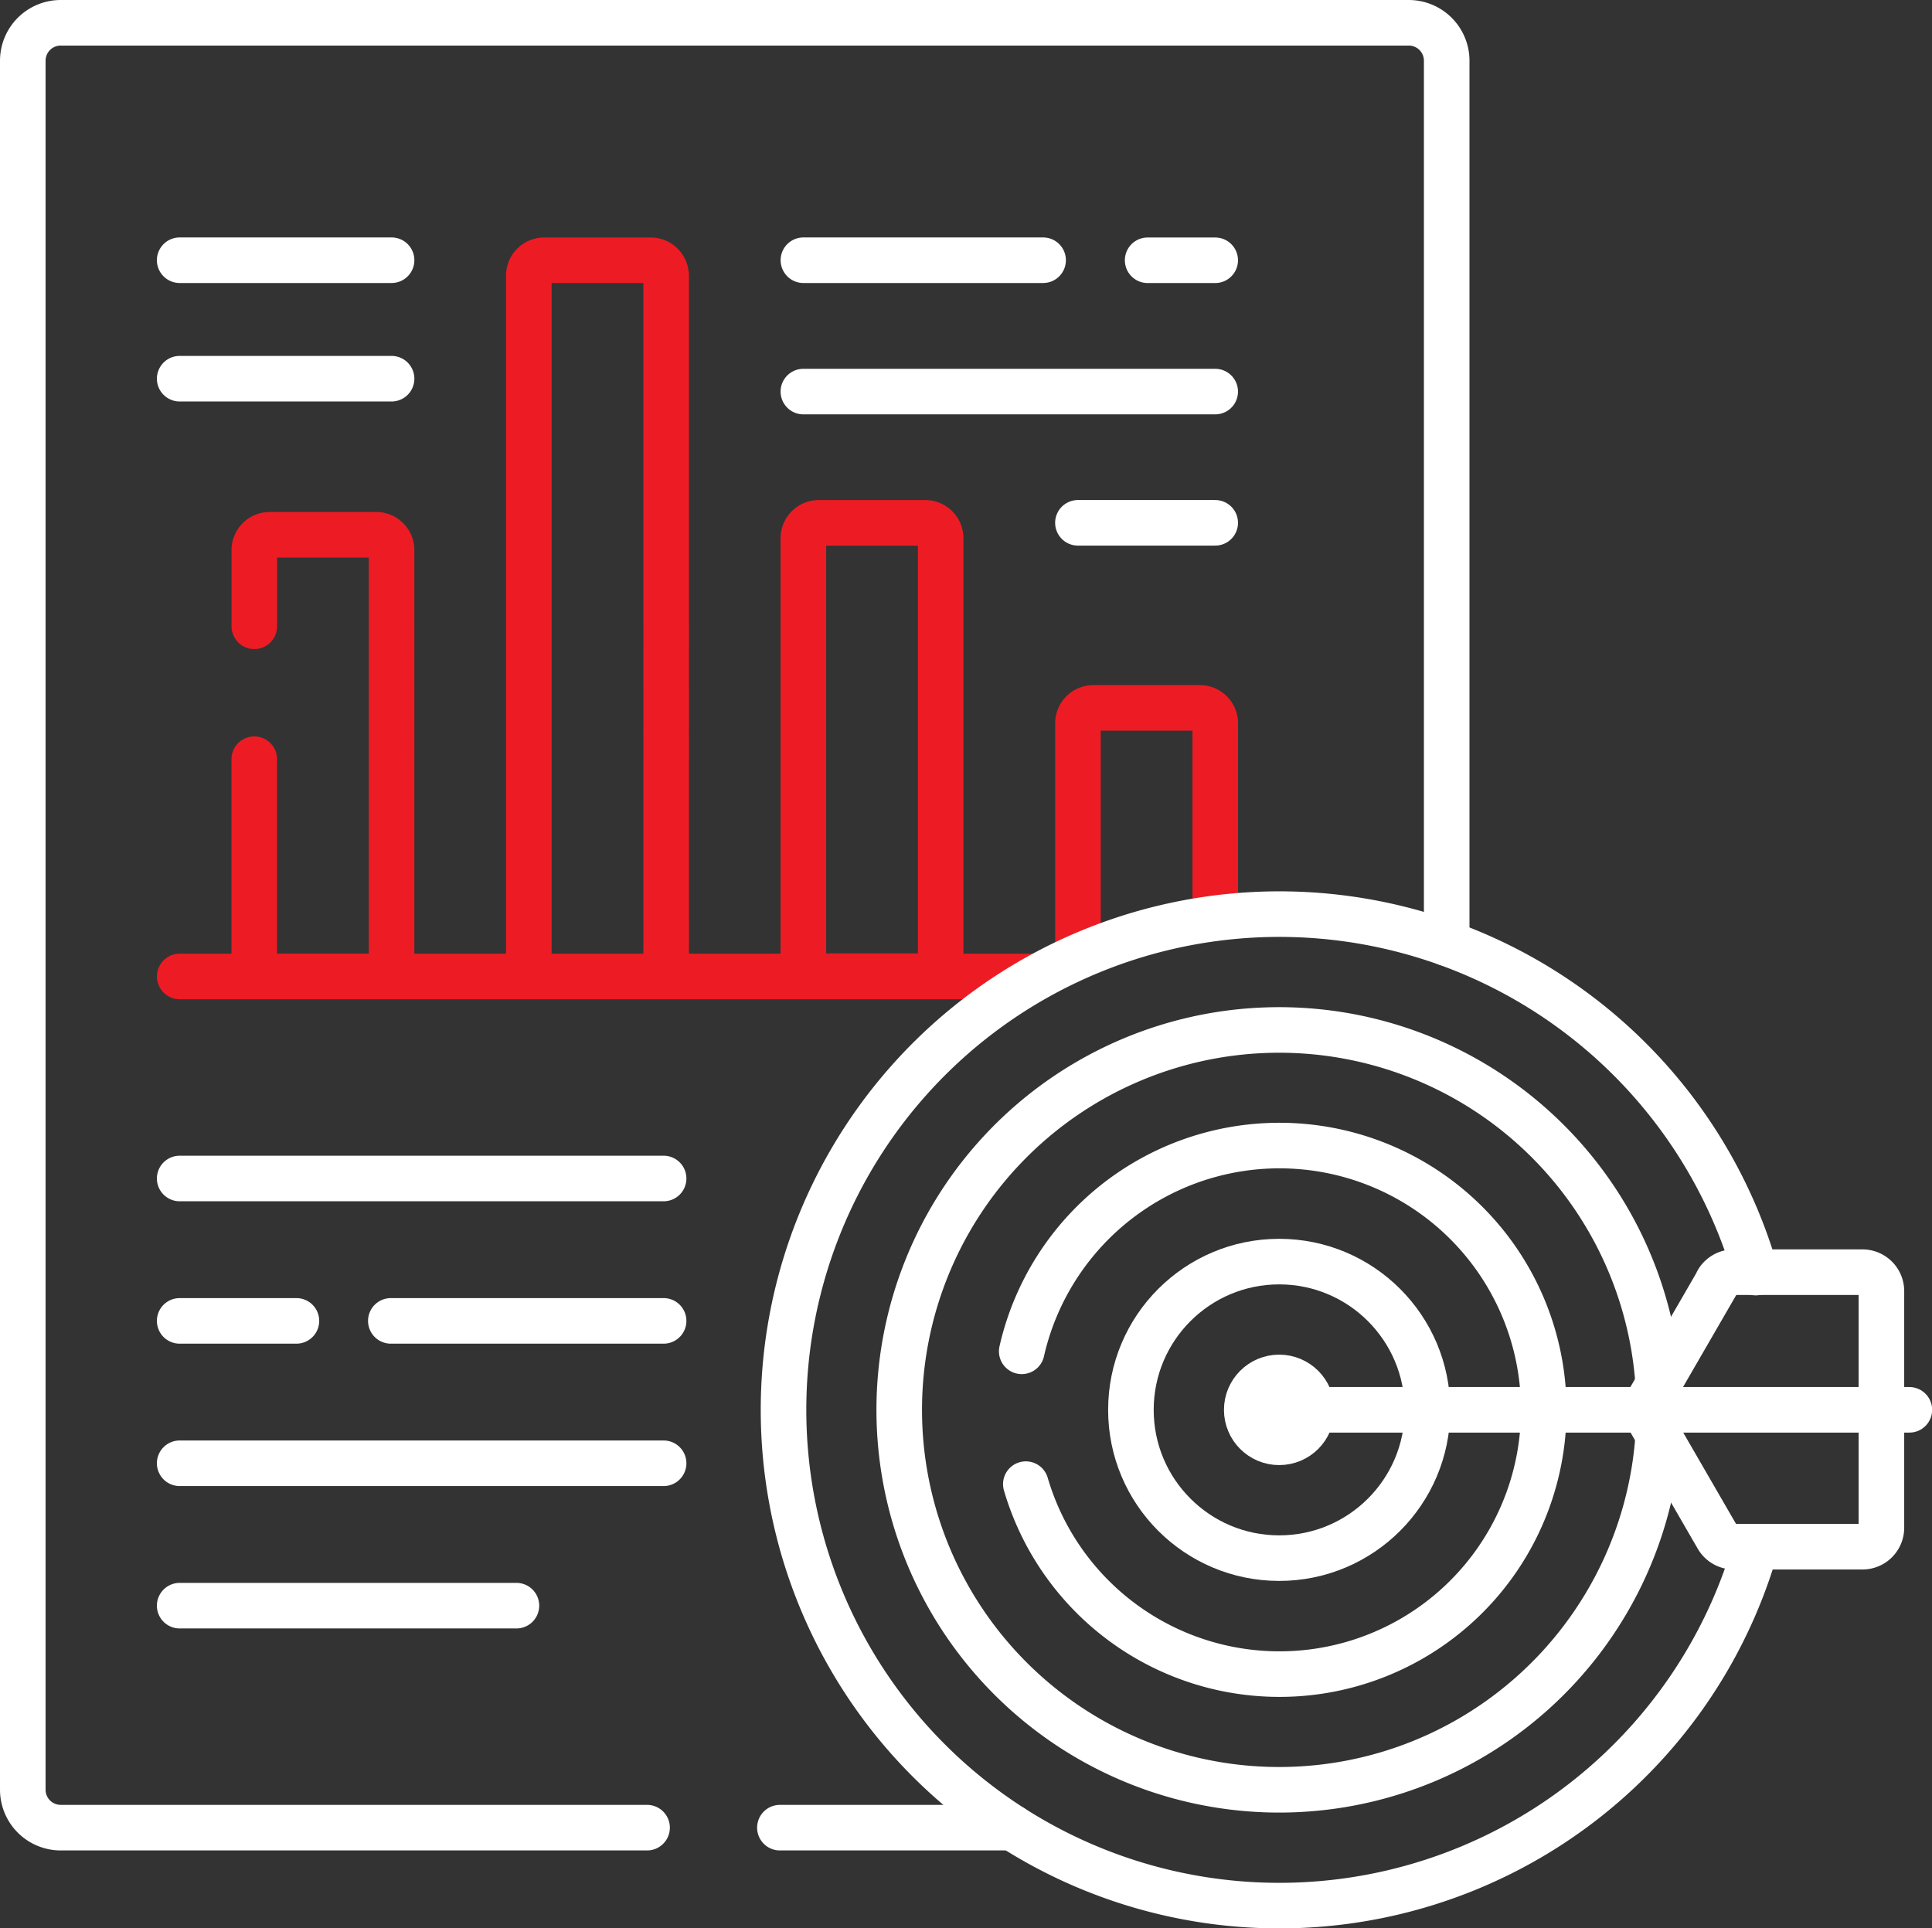
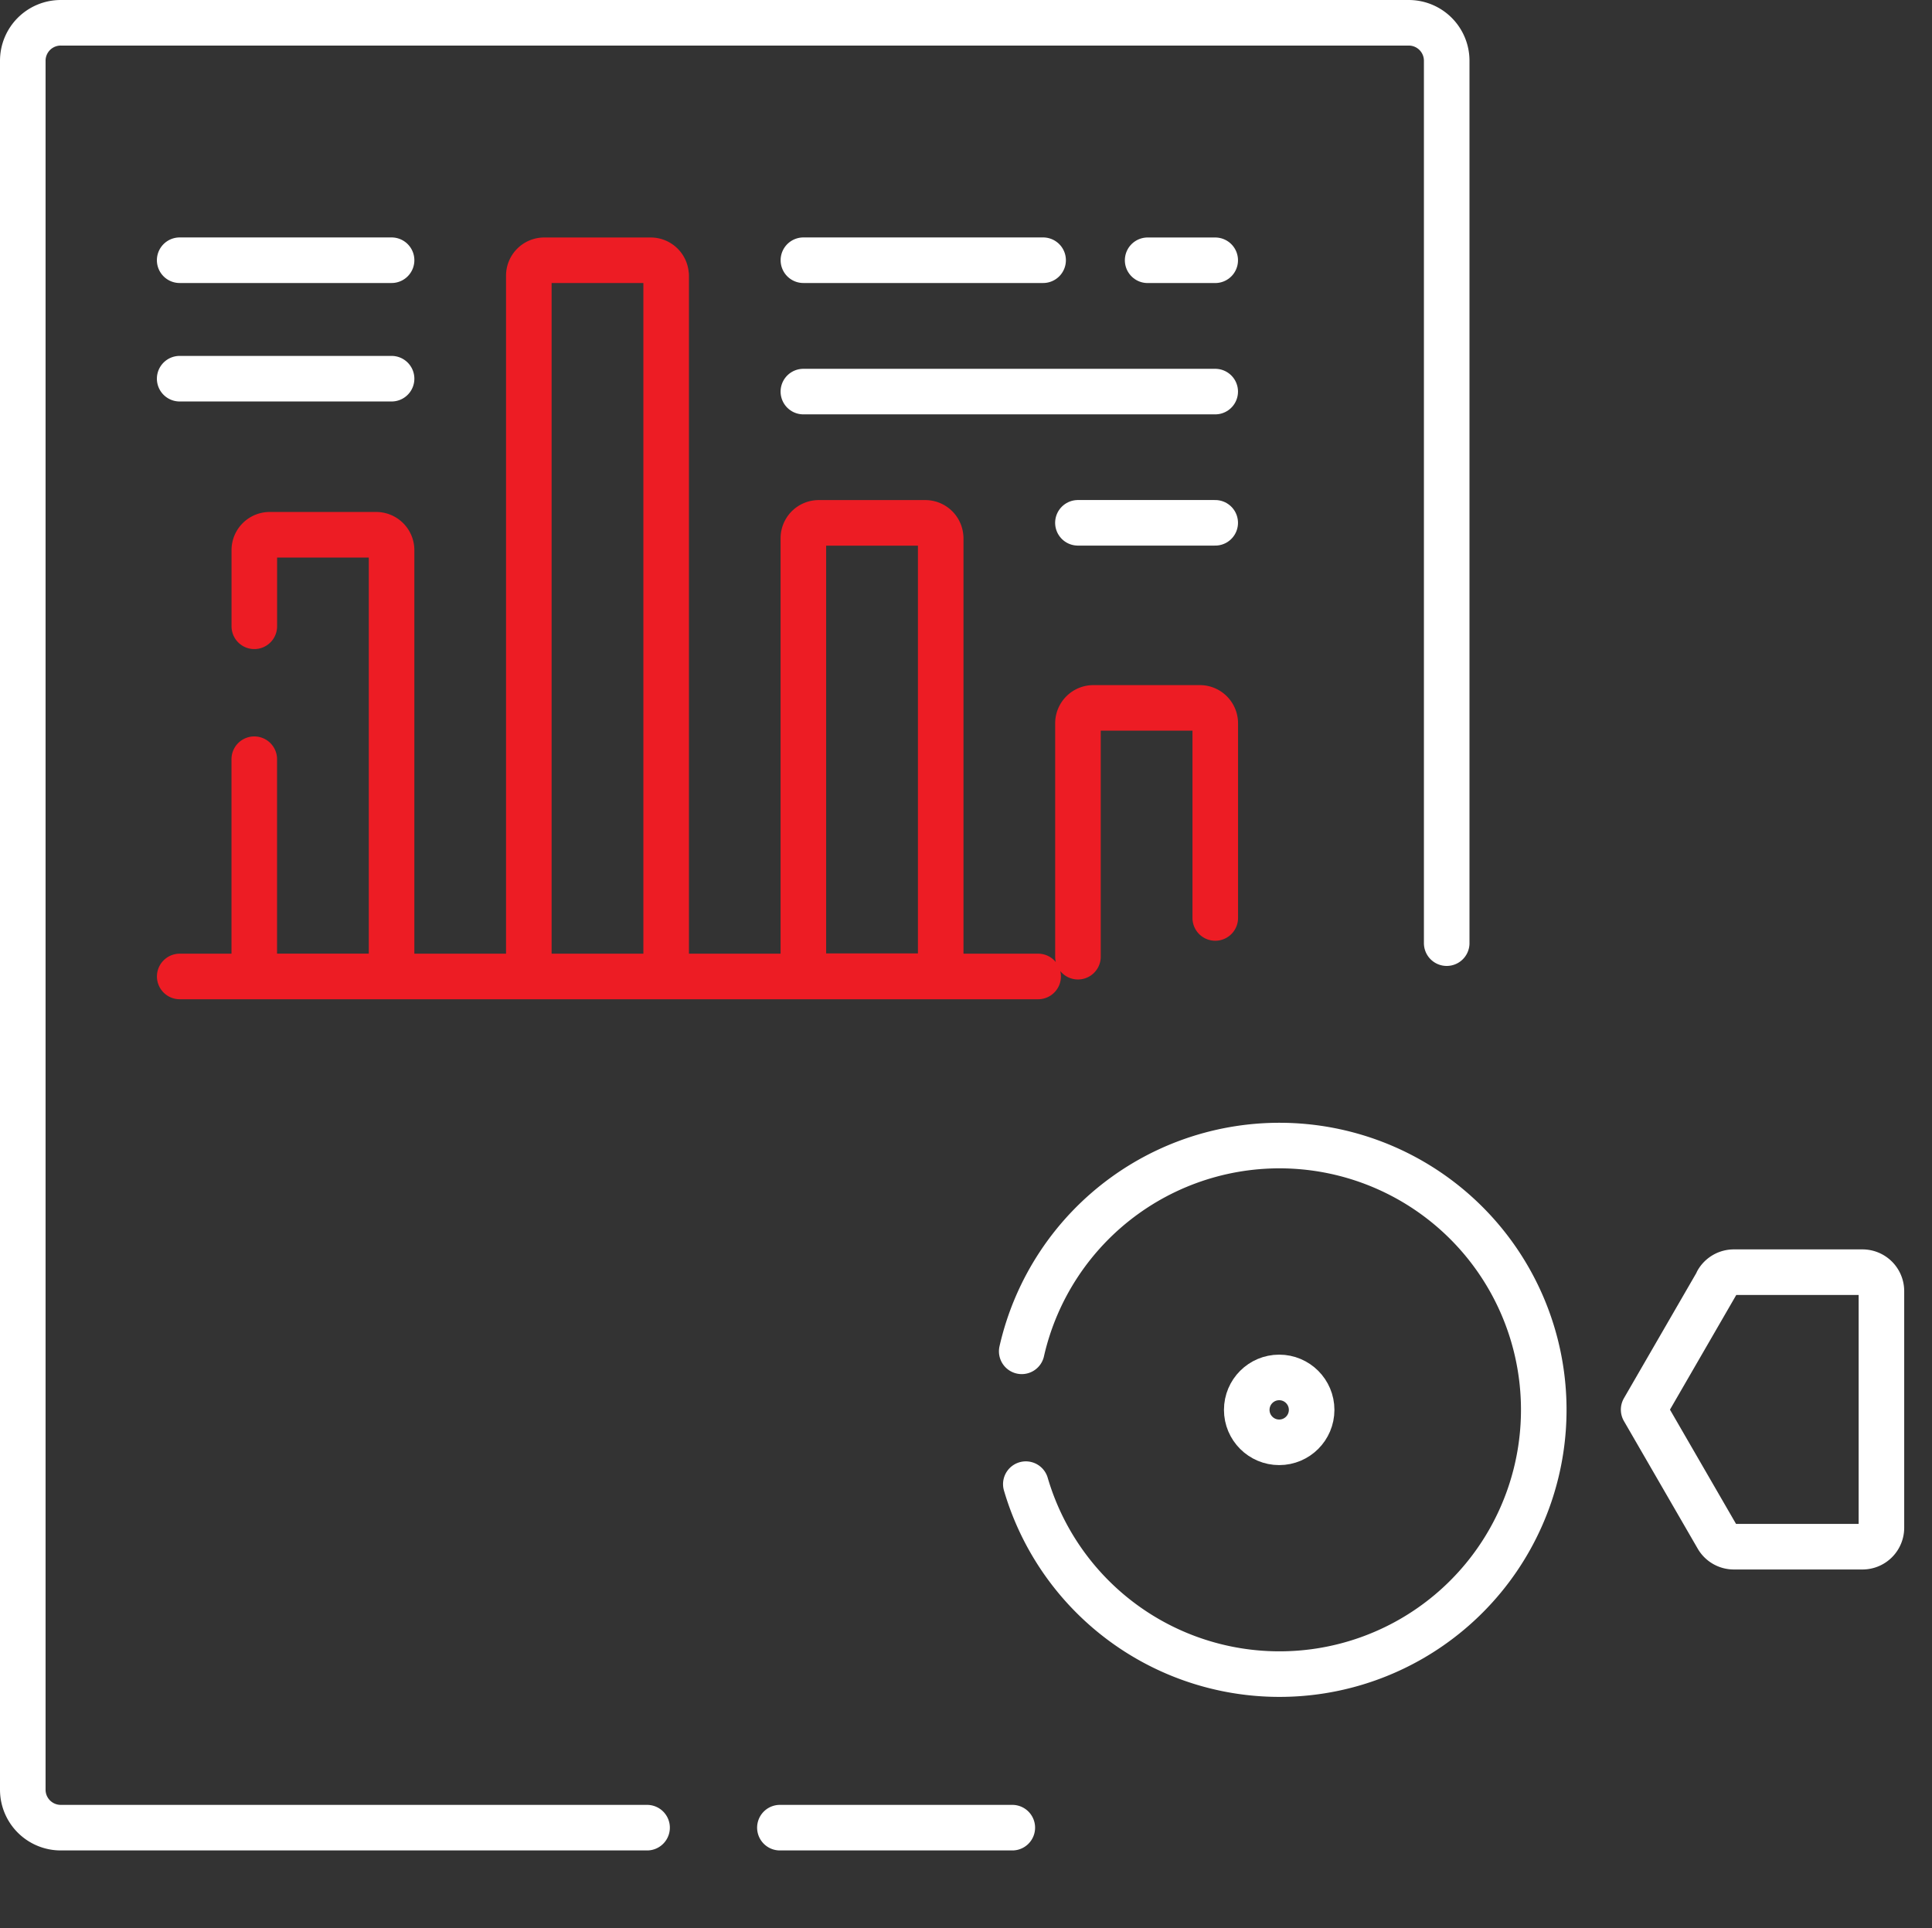
<svg xmlns="http://www.w3.org/2000/svg" width="42.398" height="42.321" viewBox="0 0 42.398 42.321">
  <rect x="0" y="0" width="42.398" height="42.321" fill="#333333" stroke="none" />
  <g id="Group_30" data-name="Group 30" transform="translate(0.5 0.5)">
    <path id="Path_83" data-name="Path 83" d="M50.468,81.488v4.767h3.013V76.9a.338.338,0,0,0-.338-.338H50.807a.338.338,0,0,0-.338.338v1.671m9.038-7.7V86.256H56.493V70.876a.338.338,0,0,1,.338-.338h2.336a.338.338,0,0,1,.338.338Zm6.025,5.763v9.616H62.518V76.639a.338.338,0,0,1,.338-.338h2.336A.338.338,0,0,1,65.531,76.639Zm6.025,8.338V80.7a.338.338,0,0,0-.338-.338H68.882a.338.338,0,0,0-.338.338v5.122m-19.712.434H67.67" transform="translate(-45.388 -65.326)" fill="none" stroke="#ed1c24" stroke-linecap="round" stroke-linejoin="round" stroke-miterlimit="10" stroke-width="1" />
    <path id="Path_76" data-name="Path 76" d="M38.748,28.159V8.793a.833.833,0,0,0-.833-.833H8.333a.833.833,0,0,0-.833.833V46.738a.833.833,0,0,0,.833.833H21.2m2.915,0h5.1m-4.584-34.4h5.26m-18.948,0h4.65m-4.65,2.6h4.65" transform="translate(-7.5 -7.96)" fill="none" stroke="#fff" stroke-linecap="round" stroke-linejoin="round" stroke-miterlimit="10" stroke-width="1" />
-     <path id="Path_78" data-name="Path 78" d="M83.417,250.674a10.88,10.88,0,1,0,0,6.026m-29.952-4.966h5.986m-10.62-3.125h10.62m-10.62,3.125h2.562m-2.562,3.125h10.62m-10.62,3.125h7.39" transform="translate(-45.388 -223.245)" fill="none" stroke="#fff" stroke-linecap="round" stroke-linejoin="round" stroke-miterlimit="10" stroke-width="1" />
-     <path id="Path_79" data-name="Path 79" d="M255.075,281.107a8.338,8.338,0,1,0,0,1.114" transform="translate(-219.184 -251.222)" fill="none" stroke="#fff" stroke-linecap="round" stroke-linejoin="round" stroke-miterlimit="10" stroke-width="1" />
    <path id="Path_80" data-name="Path 80" d="M285.947,306.834l-1.619,2.8,1.619,2.8a.416.416,0,0,0,.361.208h2.822a.416.416,0,0,0,.416-.416v-5.193a.416.416,0,0,0-.416-.416h-2.822a.416.416,0,0,0-.361.208Zm-15.177,4.435a5.8,5.8,0,1,0-.09-2.915" transform="translate(-248.758 -279.197)" fill="none" stroke="#fff" stroke-linecap="round" stroke-linejoin="round" stroke-miterlimit="10" stroke-width="1" />
-     <ellipse id="Ellipse_3" data-name="Ellipse 3" cx="3.254" cy="3.254" rx="3.254" ry="3.254" transform="translate(24.318 27.188)" fill="none" stroke="#fff" stroke-linecap="round" stroke-linejoin="round" stroke-miterlimit="10" stroke-width="1" />
    <ellipse id="Ellipse_4" data-name="Ellipse 4" cx="0.712" cy="0.712" rx="0.712" ry="0.712" transform="translate(26.86 29.73)" fill="none" stroke="#fff" stroke-linecap="round" stroke-linejoin="round" stroke-miterlimit="10" stroke-width="1" />
-     <path id="Path_81" data-name="Path 81" d="M338.9,373.424h13.794" transform="translate(-311.293 -342.983)" fill="none" stroke="#fff" stroke-linecap="round" stroke-linejoin="round" stroke-miterlimit="10" stroke-width="1" />
    <path id="Path_82" data-name="Path 82" d="M83.794,70.538h1.483M76.239,73.42h9.038M82.264,76.3h3.013" transform="translate(-59.109 -65.326)" fill="none" stroke="#fff" stroke-linecap="round" stroke-linejoin="round" stroke-miterlimit="10" stroke-width="1" />
  </g>
</svg>